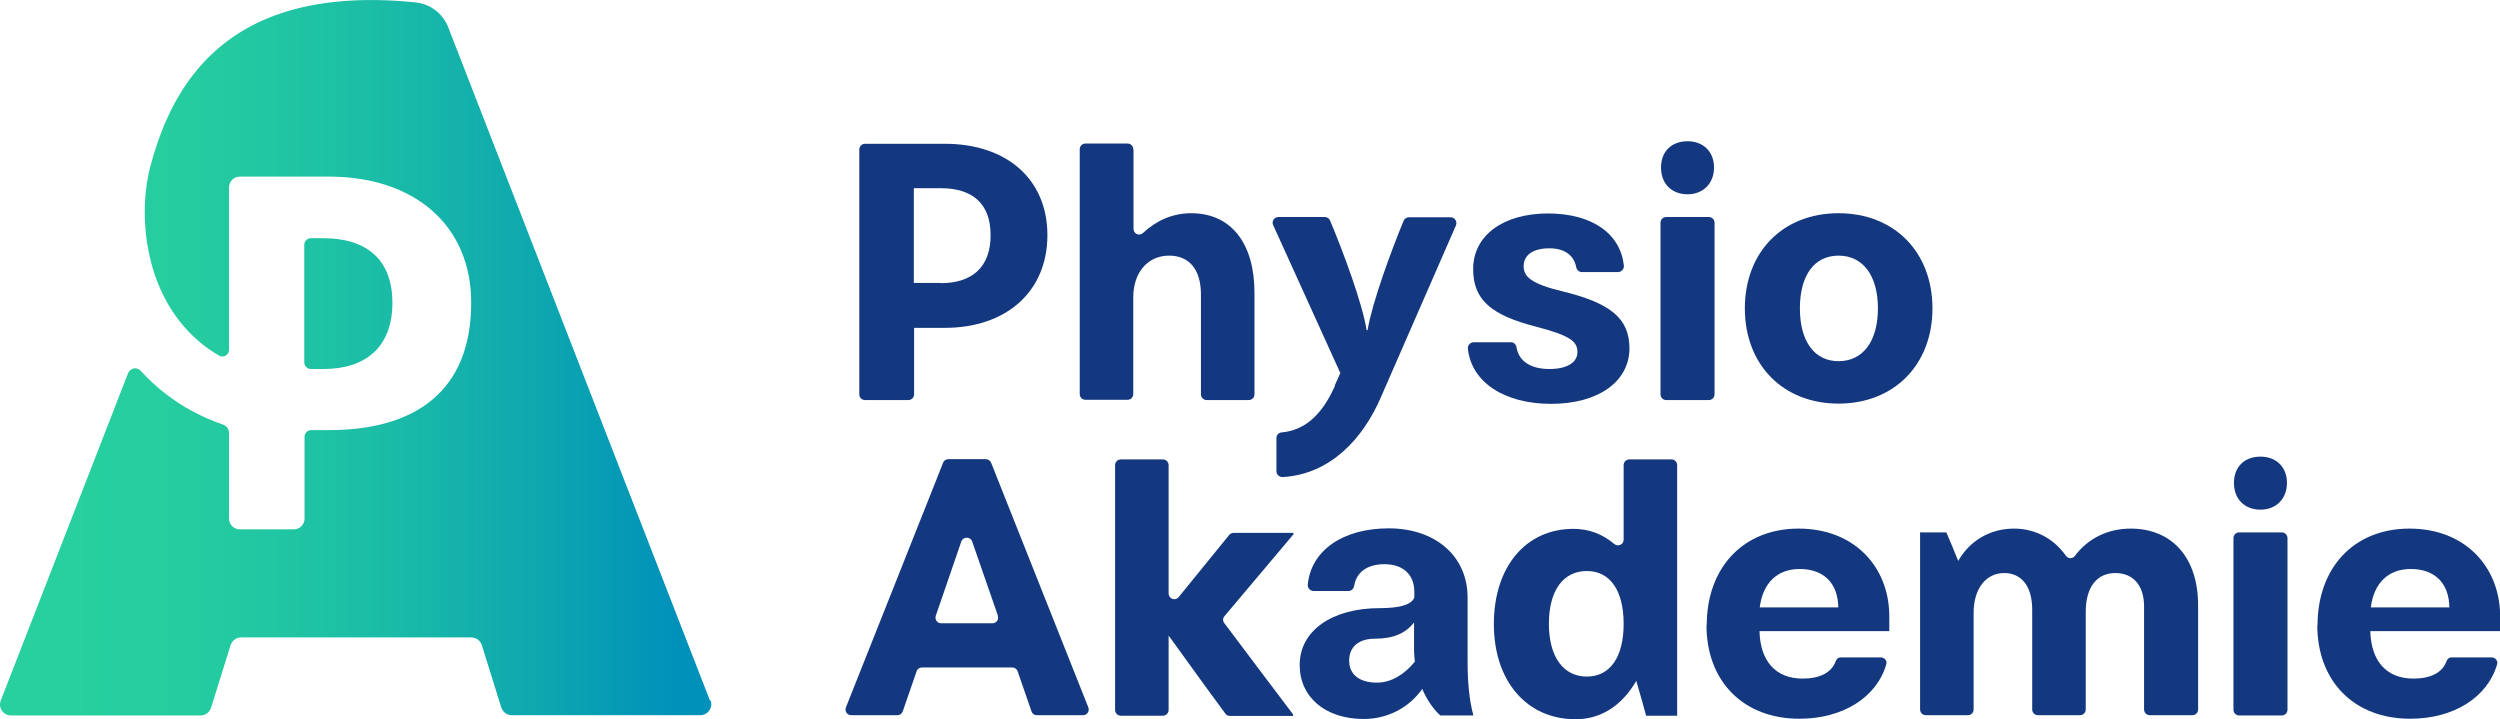
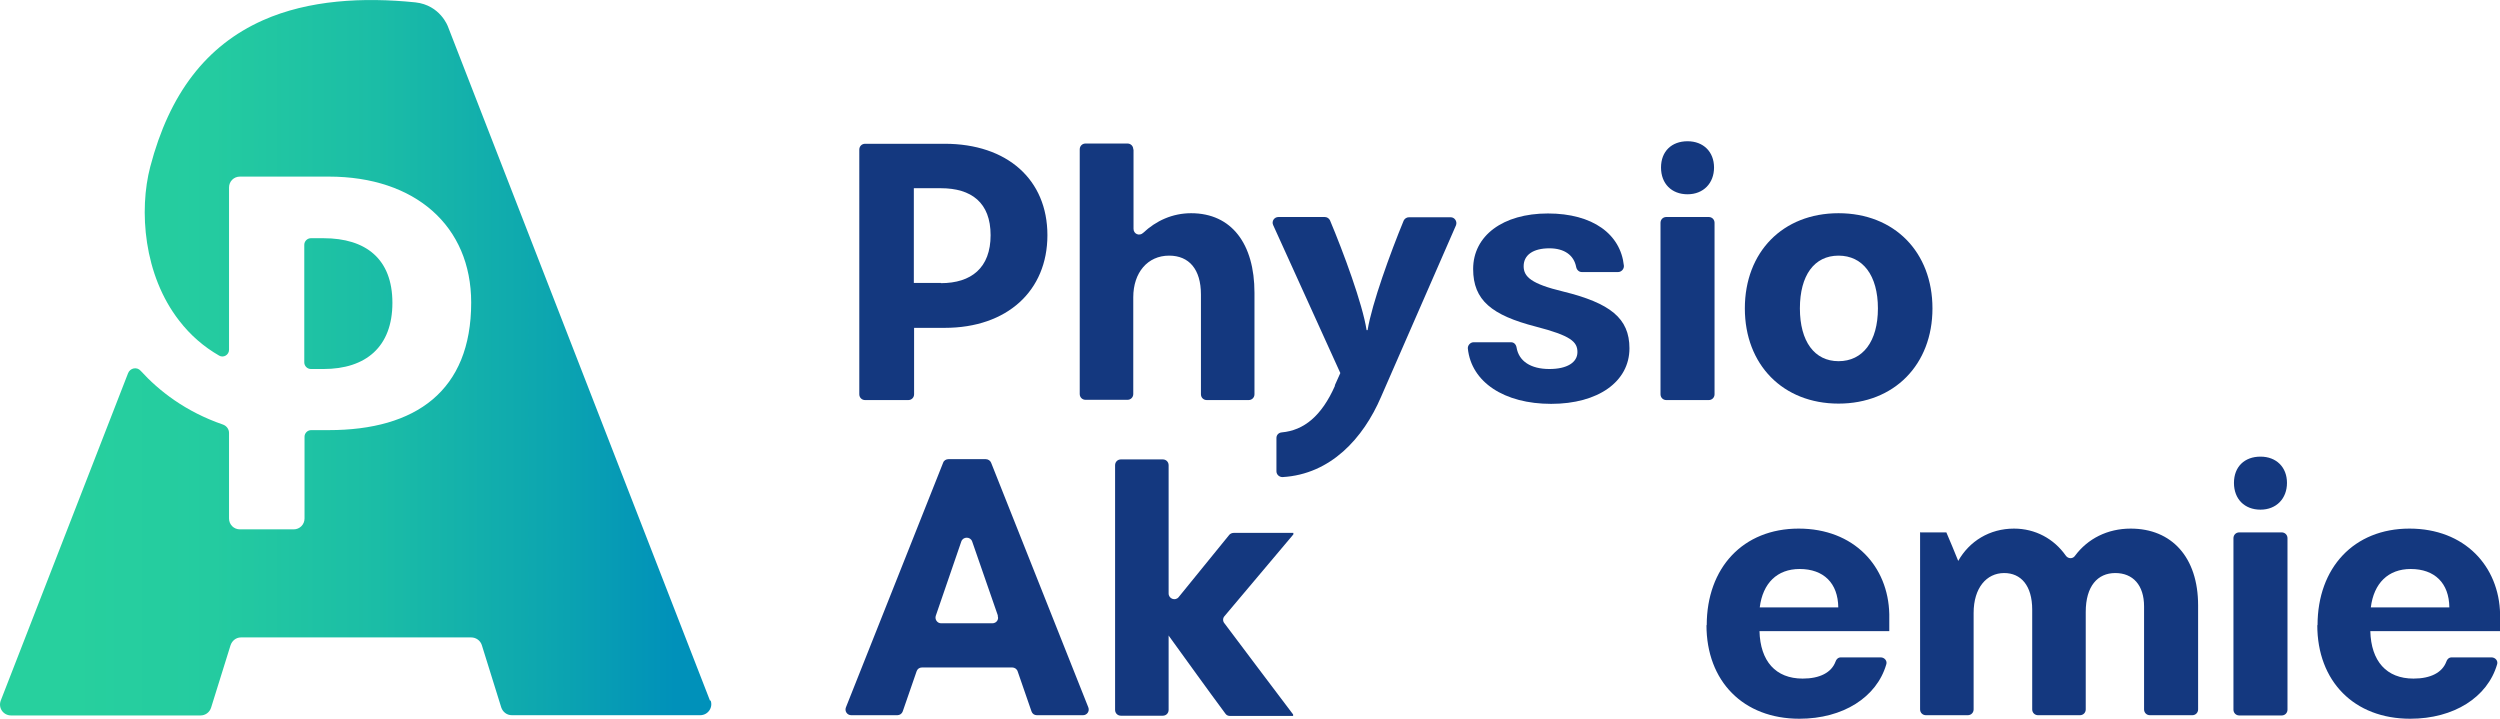
<svg xmlns="http://www.w3.org/2000/svg" width="156.43" height="45" version="1.1" viewBox="0 0 156.43 45">
  <defs>
    <style>.cls-1 {
        fill: url(#Mintgrün_-_Petrol);
      }

      .cls-2 {
        fill: #14387f;
      }</style>
    <linearGradient id="Mintgrün_-_Petrol" x1="17.01" x2="45.17" y1="31.17" y2="31.17" data-name="Mintgrün -&amp;gt; Petrol" gradientUnits="userSpaceOnUse">
      <stop stop-color="#27d09e" offset=".1" />
      <stop stop-color="#24cba0" offset=".3" />
      <stop stop-color="#1bbda6" offset=".53" />
      <stop stop-color="#0ca5b0" offset=".78" />
      <stop stop-color="#0091ba" offset=".95" />
    </linearGradient>
  </defs>
  <g id="Wortmarke" transform="matrix(1.58 0 0 1.58 -26.891 -26.854)">
    <path class="cls-2" d="m51.05 22.92c0-0.13 0.1-0.23 0.23-0.23h3.15c2.48 0 4.07 1.42 4.07 3.62s-1.59 3.67-4.07 3.67h-1.21v2.63c0 0.13-0.1 0.23-0.23 0.23h-1.71c-0.13 0-0.23-0.1-0.23-0.23zm3.23 5.29c1.21 0 1.97-0.61 1.97-1.9s-0.76-1.86-1.97-1.86h-1.07v3.75h1.07z" />
    <path class="cls-2" d="m61.91 22.92v3.14c0 0.2 0.23 0.3 0.38 0.16 0.51-0.48 1.16-0.78 1.9-0.78 1.61 0 2.51 1.22 2.51 3.15v4.02c0 0.13-0.1 0.23-0.23 0.23h-1.66c-0.13 0-0.23-0.1-0.23-0.23v-3.95c0-1-0.47-1.54-1.26-1.54-0.85 0-1.42 0.67-1.42 1.65v3.83c0 0.13-0.1 0.23-0.23 0.23h-1.66c-0.13 0-0.23-0.1-0.23-0.23v-9.69c0-0.13 0.1-0.23 0.23-0.23h1.66c0.13 0 0.23 0.1 0.23 0.23z" />
    <path class="cls-2" d="m69.88 32.26 0.22-0.49-2.66-5.86c-0.07-0.15 0.04-0.32 0.21-0.32h1.83c0.09 0 0.17 0.05 0.21 0.13 0.53 1.26 1.29 3.31 1.45 4.35h0.04c0.17-1.05 0.91-3.08 1.43-4.34 0.04-0.08 0.12-0.13 0.21-0.13h1.65c0.16 0 0.27 0.17 0.21 0.32l-2.97 6.8c-0.7 1.63-1.99 3.06-3.9 3.17-0.13 0-0.24-0.1-0.24-0.23v-1.32c0-0.12 0.09-0.21 0.21-0.22 0.88-0.08 1.58-0.65 2.11-1.85z" />
    <path class="cls-2" d="m75.38 30.55h1.48c0.12 0 0.2 0.09 0.22 0.21 0.09 0.54 0.56 0.85 1.3 0.85 0.7 0 1.11-0.26 1.11-0.67s-0.26-0.65-1.65-1.01c-1.74-0.45-2.48-1.04-2.48-2.28 0-1.32 1.18-2.2 2.96-2.2s2.88 0.82 3.01 2.07c0.01 0.13-0.1 0.25-0.23 0.25h-1.44c-0.11 0-0.2-0.09-0.22-0.2-0.09-0.47-0.47-0.74-1.06-0.74-0.64 0-1.02 0.26-1.02 0.71 0 0.42 0.31 0.7 1.56 1 1.87 0.46 2.63 1.06 2.63 2.25 0 1.32-1.24 2.2-3.1 2.2s-3.16-0.86-3.3-2.19c-0.01-0.13 0.1-0.25 0.23-0.25z" />
    <path class="cls-2" d="m83.01 25.59h1.68c0.13 0 0.23 0.1 0.23 0.23v6.79c0 0.13-0.1 0.23-0.23 0.23h-1.68c-0.13 0-0.23-0.1-0.23-0.23v-6.79c0-0.13 0.1-0.23 0.23-0.23zm0.84-3c0.63 0 1.05 0.42 1.05 1.04s-0.42 1.06-1.05 1.06-1.05-0.42-1.05-1.06 0.42-1.04 1.05-1.04z" />
    <path class="cls-2" d="m86.12 29.21c0-2.23 1.5-3.77 3.71-3.77s3.72 1.54 3.72 3.77-1.52 3.77-3.72 3.77-3.71-1.54-3.71-3.77zm3.71 2.09c0.96 0 1.56-0.78 1.56-2.09s-0.6-2.09-1.56-2.09-1.53 0.78-1.53 2.09 0.58 2.09 1.53 2.09z" />
    <path class="cls-2" d="m54.57 35.18h1.49c0.09 0 0.18 0.06 0.21 0.14l3.85 9.69c0.06 0.15-0.05 0.31-0.21 0.31h-1.83c-0.1 0-0.18-0.06-0.21-0.15l-0.55-1.59c-0.03-0.09-0.12-0.15-0.21-0.15h-3.58c-0.1 0-0.18 0.06-0.21 0.15l-0.55 1.59c-0.03 0.09-0.12 0.15-0.21 0.15h-1.83c-0.16 0-0.27-0.16-0.21-0.31l3.85-9.69c0.03-0.09 0.12-0.14 0.21-0.14zm1.97 6.2-1.02-2.94c-0.07-0.2-0.36-0.2-0.43 0l-1.01 2.94c-0.05 0.15 0.06 0.3 0.21 0.3h2.03c0.16 0 0.27-0.15 0.21-0.3z" />
    <path class="cls-2" d="m63.3 42.16v2.95c0 0.13-0.1 0.23-0.23 0.23h-1.66c-0.13 0-0.23-0.1-0.23-0.23v-9.69c0-0.13 0.1-0.23 0.23-0.23h1.66c0.13 0 0.23 0.1 0.23 0.23v5.08c0 0.21 0.27 0.31 0.4 0.14l2-2.46c0.04-0.05 0.11-0.08 0.18-0.08h2.36v0.06l-2.73 3.24c-0.07 0.08-0.07 0.2 0 0.28 0.91 1.21 1.81 2.41 2.72 3.61v0.06h-2.5c-0.07 0-0.14-0.03-0.18-0.09-0.75-1.01-1.5-2.06-2.24-3.08z" />
-     <path class="cls-2" d="m73.35 44.27c-0.51 0.74-1.37 1.2-2.32 1.2-1.53 0-2.54-0.87-2.54-2.14 0-1.35 1.27-2.25 3.17-2.25 0.86 0 1.27-0.16 1.37-0.42v-0.23c0-0.68-0.45-1.09-1.18-1.09-0.68 0-1.11 0.31-1.2 0.85-0.02 0.11-0.1 0.21-0.22 0.21h-1.39c-0.13 0-0.24-0.11-0.23-0.25 0.13-1.35 1.38-2.23 3.21-2.23s3.12 1.09 3.12 2.74v2.55c0 0.81 0.07 1.54 0.23 2.12h-1.31c-0.26-0.23-0.53-0.61-0.72-1.06zm-1.8-0.24c0.54 0 1.07-0.3 1.5-0.83-0.01-0.14-0.03-0.28-0.03-0.42v-1.13c-0.34 0.42-0.8 0.64-1.55 0.64-0.64 0-1.02 0.32-1.02 0.87s0.41 0.87 1.1 0.87z" />
-     <path class="cls-2" d="m76.18 41.71c0-2.26 1.26-3.77 3.15-3.77 0.62 0 1.16 0.21 1.62 0.6 0.15 0.12 0.37 0.02 0.37-0.17v-2.95c0-0.13 0.1-0.23 0.23-0.23h1.66c0.13 0 0.23 0.1 0.23 0.23v9.92h-1.23c-0.09-0.33-0.2-0.74-0.39-1.38-0.56 0.97-1.39 1.52-2.4 1.52-1.94 0-3.24-1.51-3.24-3.77zm3.68 2.08c0.93 0 1.46-0.78 1.46-2.09s-0.53-2.09-1.46-2.09-1.5 0.77-1.5 2.09 0.58 2.09 1.5 2.09z" />
    <path class="cls-2" d="m84.61 41.76c0-2.29 1.45-3.83 3.64-3.83s3.55 1.49 3.59 3.39v0.67h-5.14c0.03 1.19 0.64 1.88 1.71 1.88 0.68 0 1.14-0.24 1.3-0.67 0.03-0.1 0.11-0.17 0.21-0.17h1.58c0.15 0 0.27 0.14 0.22 0.28-0.38 1.3-1.71 2.15-3.44 2.15-2.22 0-3.68-1.48-3.68-3.71zm5.21-0.71c-0.01-0.96-0.58-1.52-1.53-1.52-0.89 0-1.46 0.56-1.58 1.52z" />
    <path class="cls-2" d="m93.08 38.08h1.02c0.16 0.38 0.32 0.75 0.47 1.13 0.44-0.78 1.24-1.28 2.21-1.28 0.84 0 1.58 0.4 2.05 1.07 0.09 0.13 0.28 0.14 0.37 0 0.5-0.67 1.28-1.07 2.2-1.07 1.62 0 2.67 1.13 2.67 3.04v4.12c0 0.13-0.1 0.23-0.23 0.23h-1.68c-0.13 0-0.23-0.1-0.23-0.23v-4.08c0-0.84-0.44-1.32-1.14-1.32s-1.17 0.52-1.17 1.54v3.86c0 0.13-0.1 0.23-0.23 0.23h-1.66c-0.13 0-0.23-0.1-0.23-0.23v-3.95c0-0.96-0.45-1.45-1.11-1.45-0.7 0-1.21 0.59-1.21 1.58v3.82c0 0.13-0.1 0.23-0.23 0.23h-1.66c-0.13 0-0.23-0.1-0.23-0.23v-7.02z" />
    <path class="cls-2" d="m105.7 38.08h1.68c0.13 0 0.23 0.1 0.23 0.23v6.79c0 0.13-0.1 0.23-0.23 0.23h-1.68c-0.13 0-0.23-0.1-0.23-0.23v-6.79c0-0.13 0.1-0.23 0.23-0.23zm0.84-3c0.63 0 1.05 0.42 1.05 1.04s-0.42 1.06-1.05 1.06-1.05-0.42-1.05-1.06 0.42-1.04 1.05-1.04z" />
    <path class="cls-2" d="m108.8 41.76c0-2.29 1.45-3.83 3.64-3.83s3.55 1.49 3.59 3.39v0.67h-5.14c0.03 1.19 0.64 1.88 1.71 1.88 0.68 0 1.14-0.24 1.3-0.67 0.03-0.1 0.11-0.17 0.21-0.17h1.58c0.15 0 0.27 0.14 0.22 0.28-0.38 1.3-1.71 2.15-3.44 2.15-2.22 0-3.68-1.48-3.68-3.71zm5.22-0.71c-0.01-0.96-0.58-1.52-1.53-1.52-0.89 0-1.46 0.56-1.58 1.52z" />
  </g>
  <g id="Bildmarke" transform="matrix(1.58 0 0 1.58 -26.891 -26.854)">
    <path class="cls-1" d="m29.07 31.34v-4.65c0-0.14 0.12-0.26 0.26-0.26h0.5c1.68 0 2.73 0.82 2.73 2.56s-1.05 2.62-2.73 2.62h-0.5c-0.14 0-0.26-0.12-0.26-0.26zm16.07 13.41-10.38-26.7s-0.3-0.85-1.29-0.96c-2.06-0.21-4.22-0.1-6.04 0.71-2.24 1-3.7 2.9-4.46 5.8-0.45 1.72-0.27 4.28 1.15 6.1 0.44 0.57 0.97 1.03 1.58 1.38 0.17 0.1 0.39-0.03 0.39-0.23v-6.43c0-0.24 0.19-0.43 0.43-0.43h3.52c3.43 0 5.64 1.96 5.64 4.99 0 3.5-2.2 5.05-5.64 5.05h-0.7c-0.14 0-0.26 0.12-0.26 0.26v3.24c0 0.24-0.19 0.43-0.43 0.43h-2.13c-0.24 0-0.43-0.19-0.43-0.43v-3.39c0-0.15-0.1-0.28-0.24-0.33-1.48-0.51-2.53-1.33-3.26-2.13-0.15-0.17-0.42-0.11-0.5 0.1l-5.04 12.96c-0.11 0.29 0.1 0.59 0.41 0.59h7.5c0.19 0 0.36-0.12 0.42-0.31l0.77-2.47c0.06-0.18 0.22-0.31 0.41-0.31h9.12c0.19 0 0.36 0.12 0.42 0.3l0.77 2.47c0.06 0.18 0.22 0.31 0.42 0.31h7.46c0.31 0 0.52-0.31 0.41-0.59z" fill="url(#Mintgr%C3%BCn_-_Petrol)" />
  </g>
</svg>